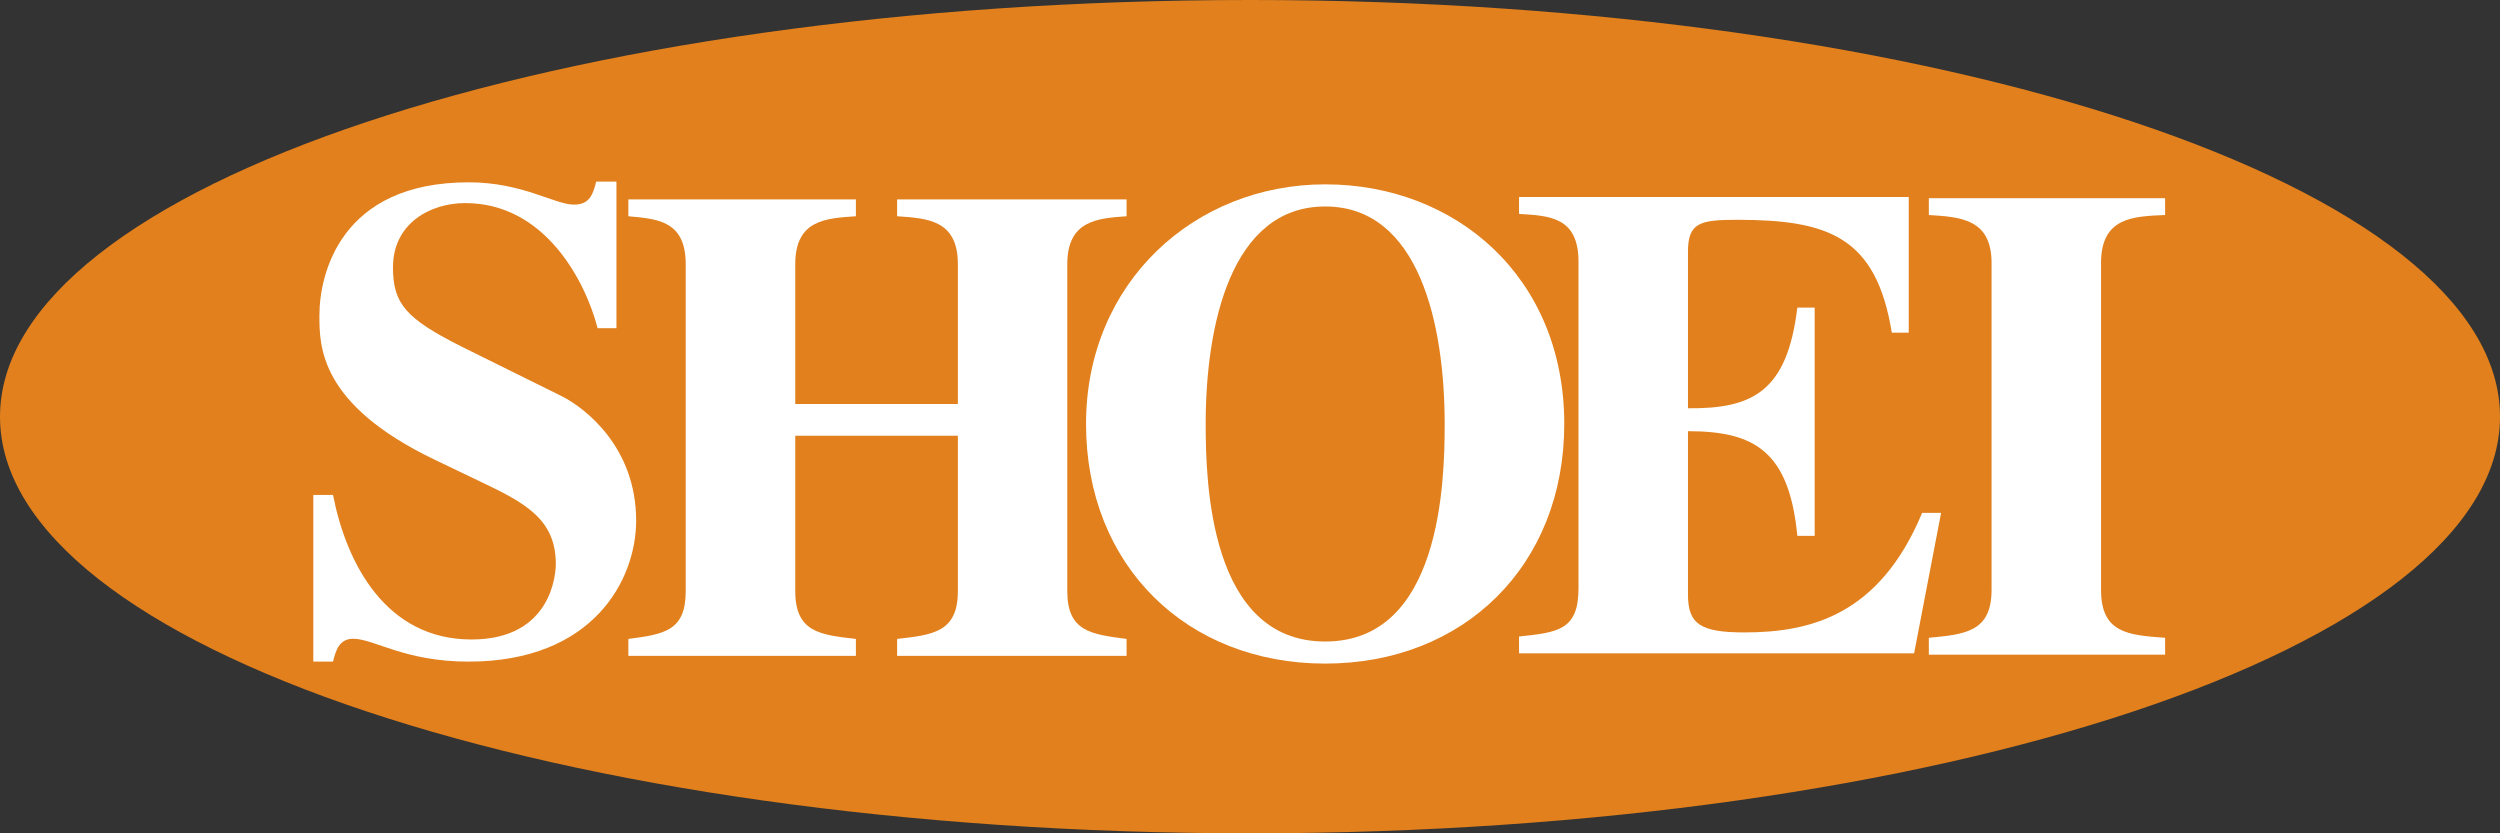
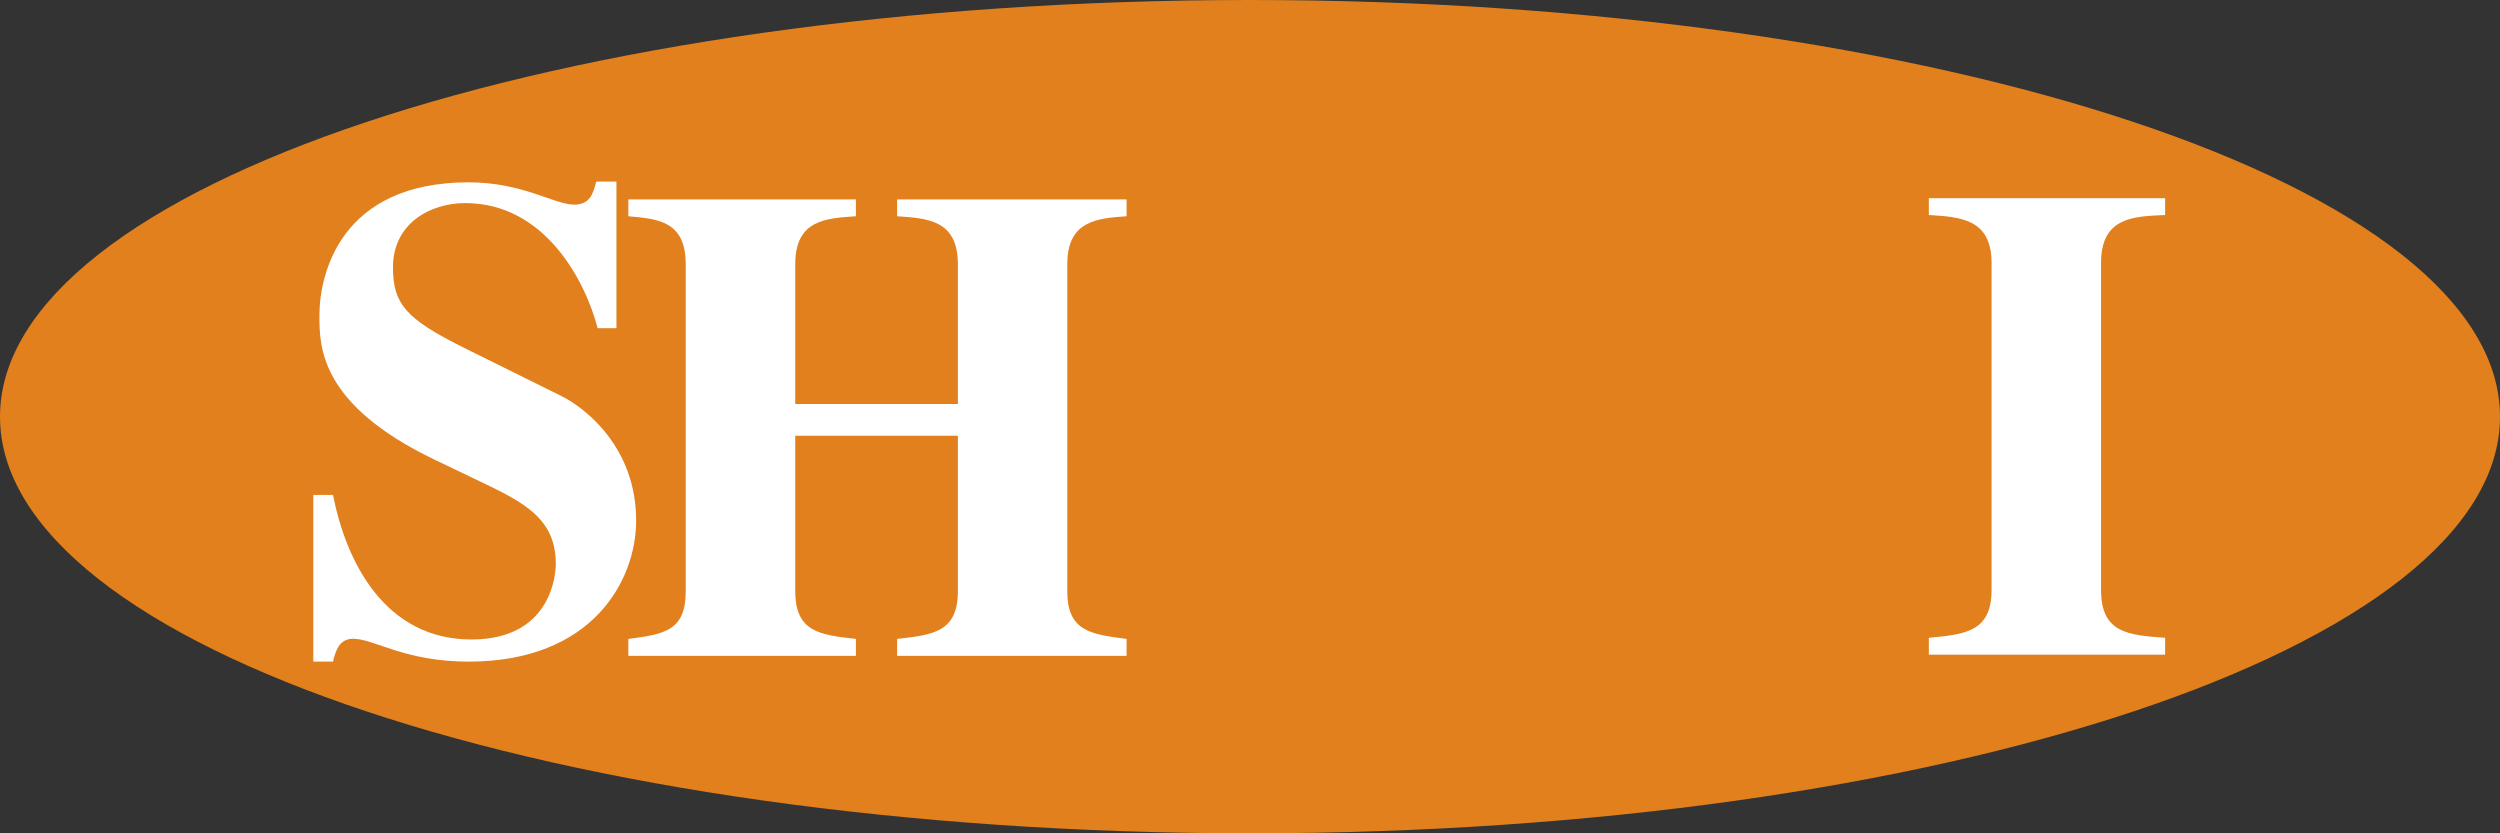
<svg xmlns="http://www.w3.org/2000/svg" id="_レイヤー_2" data-name="レイヤー 2" viewBox="0 0 442.78 147.59">
  <rect x="0" y="0" width="442.78" height="147.59" fill="#333333" stroke="none" />
  <g id="_レイヤー_5" data-name="レイヤー 5">
    <g>
      <path d="M221.41,147.59c122.27,0,221.37-33.05,221.37-73.78S343.68,0,221.41,0,0,33.06,0,73.81s99.14,73.78,221.41,73.78Z" style="fill: #e1801c;" />
      <path d="M105.84,58.11c-2.17-8.37-9.34-22.14-23.45-22.14-6.2,0-12.79,3.6-12.79,11.38,0,6.45,2.27,9.09,12.32,14.12l17.59,8.71c4.07,2.05,13.16,8.99,13.16,22.02,0,10.52-7.64,24.98-29.67,24.98-11.38,0-16.75-4.05-20.45-4.05-2.5,0-3.1,2.16-3.57,4.05h-3.49v-29.52h3.49c2.36,12.07,9.32,25.6,24.52,25.6,14.34,0,14.94-11.84,14.94-13.39,0-8.02-5.64-10.89-13.42-14.6l-8.01-3.84c-20.44-9.79-20.44-20.08-20.44-25.57,0-7.31,3.72-23.57,26.44-23.57,9.55,0,15.2,3.95,18.66,3.95,2.74,0,3.36-1.8,3.92-4.08h3.59v25.97h-3.33Z" style="fill: #fff;" />
      <path d="M199.53,116.16h-40.64v-3c6.34-.72,10.76-1.18,10.76-8.46v-27.53h-28.8v27.53c0,7.28,4.41,7.74,10.74,8.46v3h-40.3v-3c6.37-.83,10.16-1.42,10.16-8.46v-57.92c0-7.76-5.14-8.01-10.16-8.48v-2.99h40.3v2.99c-5.26.37-10.74.59-10.74,8.48v24.77h28.8v-24.77c0-7.88-5.49-8.11-10.76-8.48v-2.99h40.64v2.99c-5.1.37-10.5.71-10.5,8.48v57.92c0,7.15,4.19,7.63,10.5,8.46v3Z" style="fill: #fff;" />
-       <path d="M277.05,75.09c0,25.12-17.83,42.44-42.34,42.44s-42.36-17.32-42.36-42.44,19.28-42.44,42.36-42.44,42.34,16.37,42.34,42.44ZM213.54,75.09c0,10.41.71,38.53,21.17,38.53s21.16-28.11,21.16-38.53c0-17.47-4.44-38.52-21.16-38.52s-21.17,21.05-21.17,38.52Z" style="fill: #fff;" />
-       <path d="M269.06,34.89h69v24.03h-3c-2.75-16.99-11.23-19.99-27.38-19.99-6.57,0-8.72.5-8.72,5.63v27.75c11.47.11,17.57-2.98,19.37-17.83h3.07v40.43h-3.07c-1.44-14.96-7.56-18.54-19.37-18.54v28.94c0,5.27,2.26,6.7,10.02,6.7,11.74,0,23.92-3.1,31.45-21.17h3.36l-4.78,24.87h-69.97v-2.98c6.81-.72,10.53-1.08,10.53-8.5v-57.86c0-7.9-5.04-8.16-10.53-8.48v-2.99Z" style="fill: #fff;" />
      <path d="M383.47,115.95h-41.85v-2.99c6.46-.61,11.11-1.06,11.11-8.5v-57.88c0-7.89-5.62-8.14-11.11-8.5v-2.98h41.85v2.98c-5.62.25-11.35.37-11.35,8.5v57.88c0,7.67,4.78,8.02,11.35,8.5v2.99Z" style="fill: #fff;" />
    </g>
  </g>
</svg>